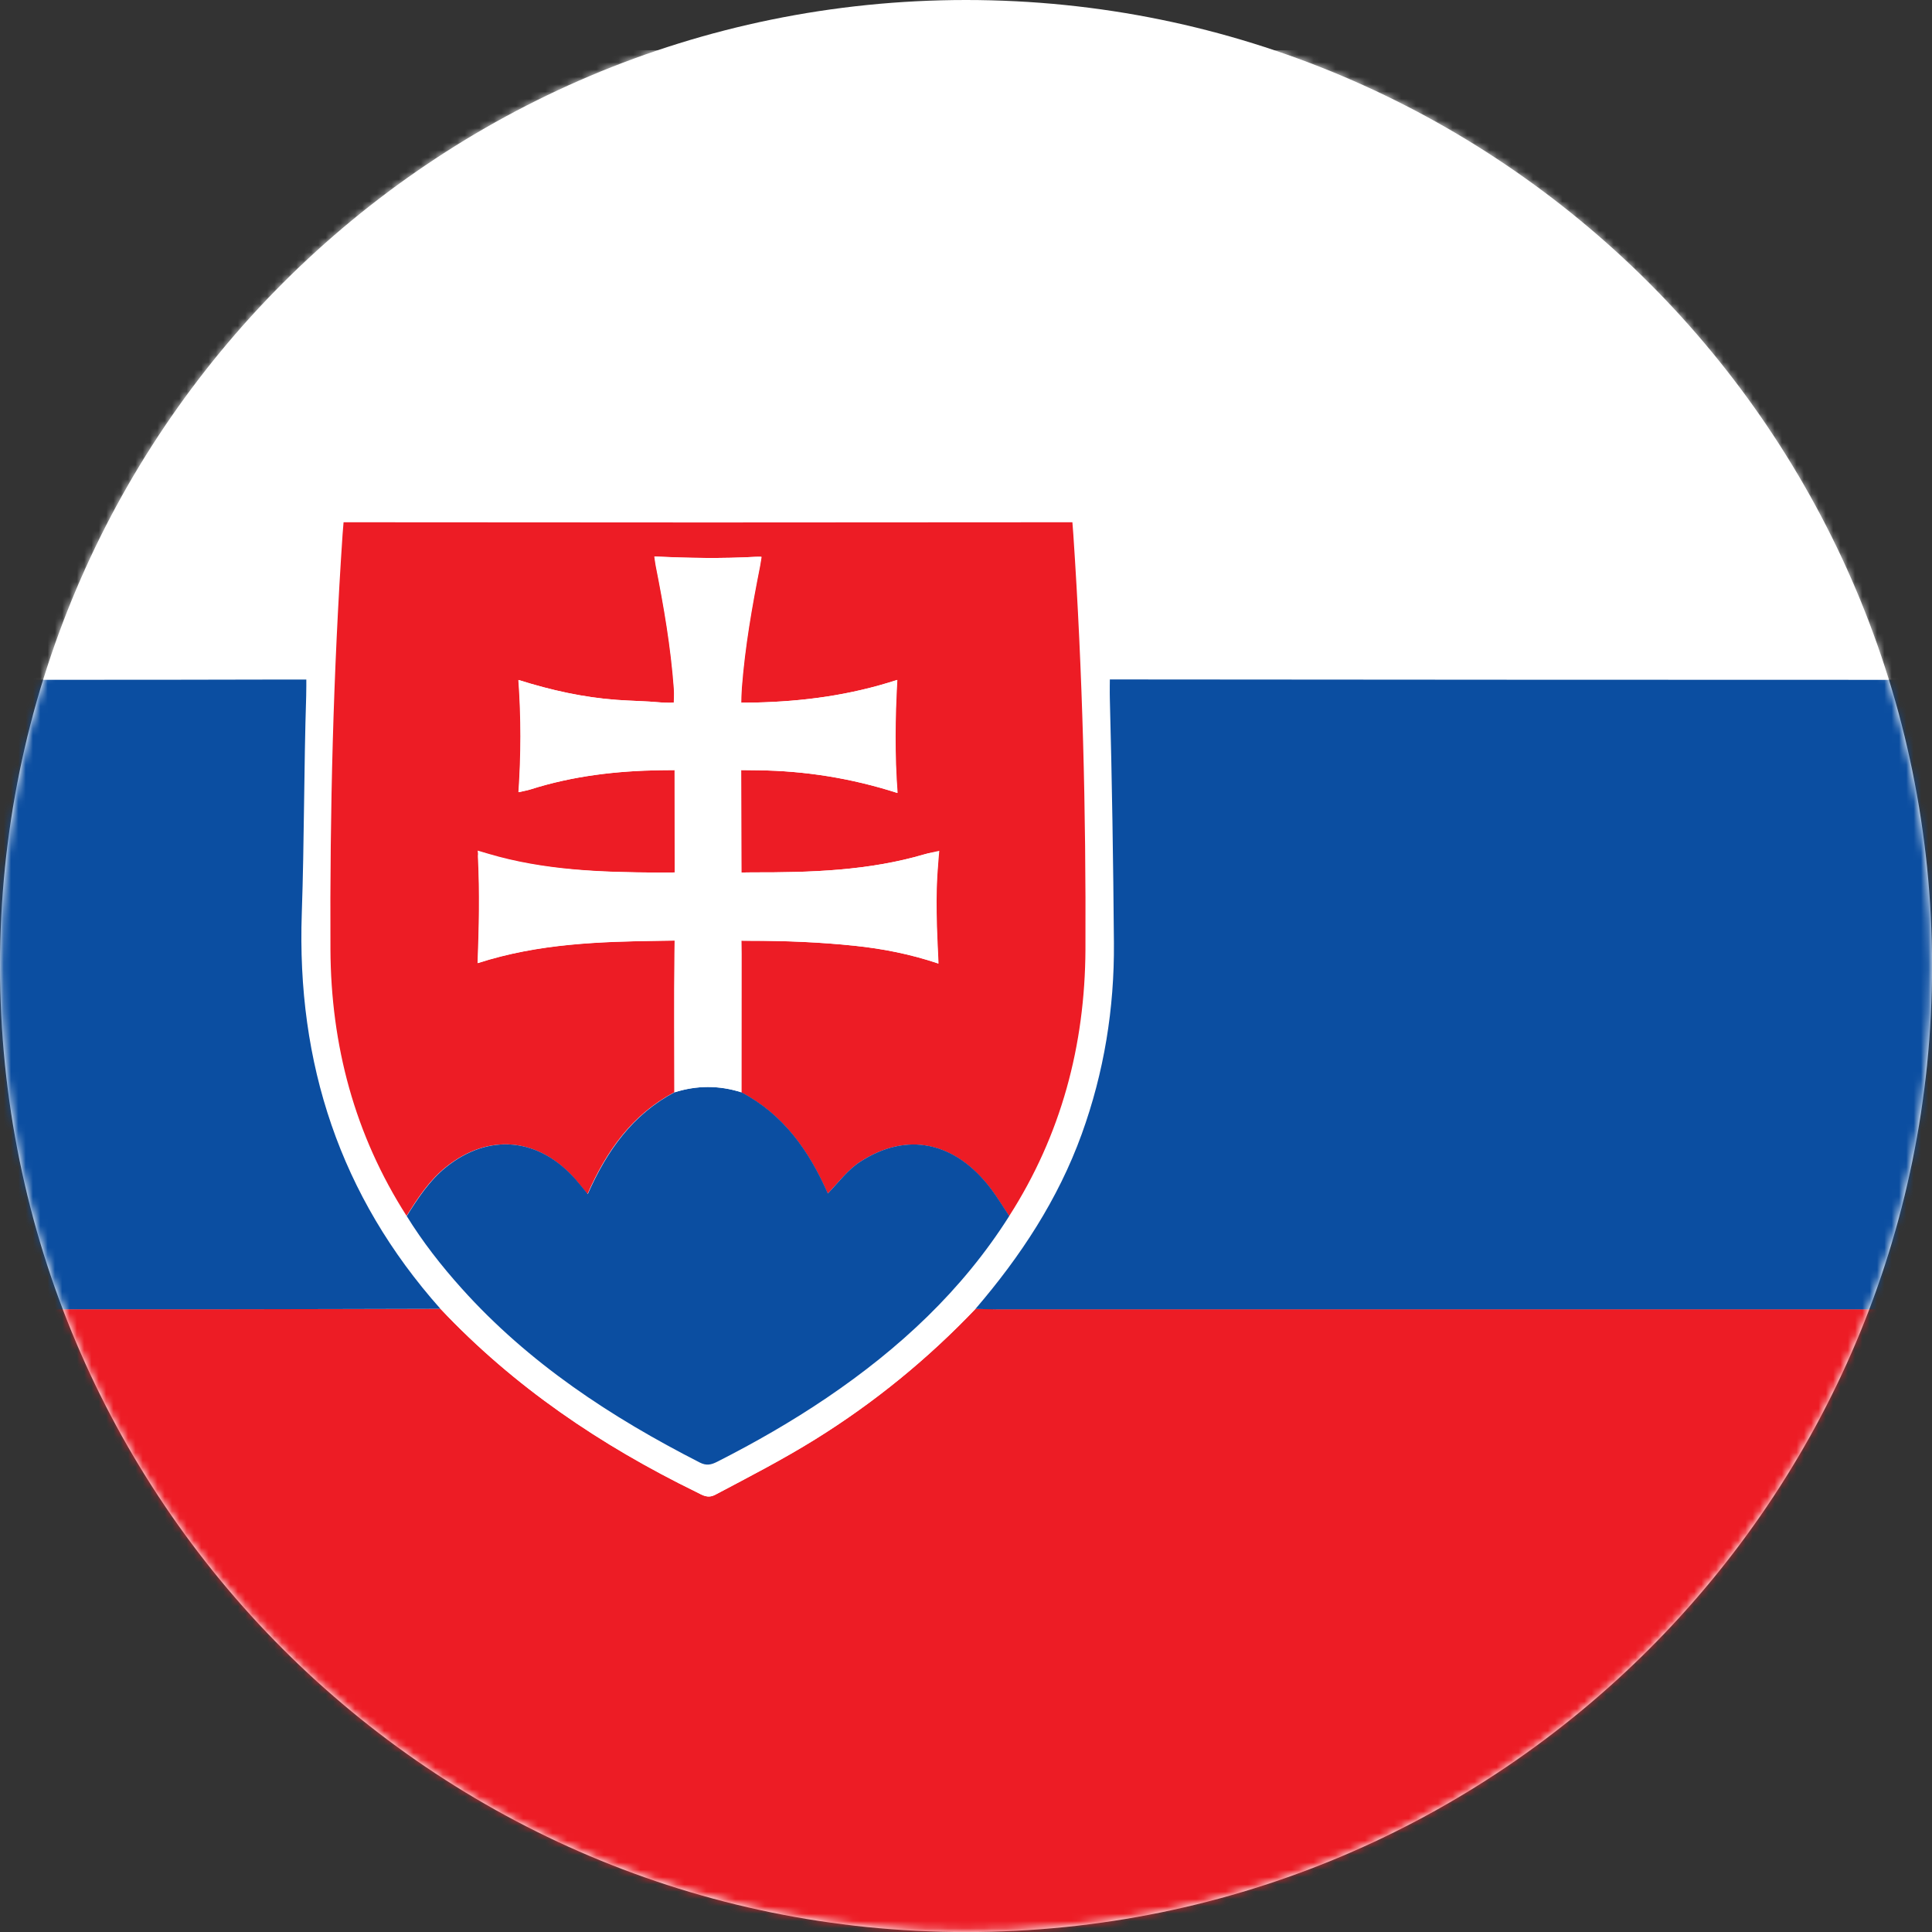
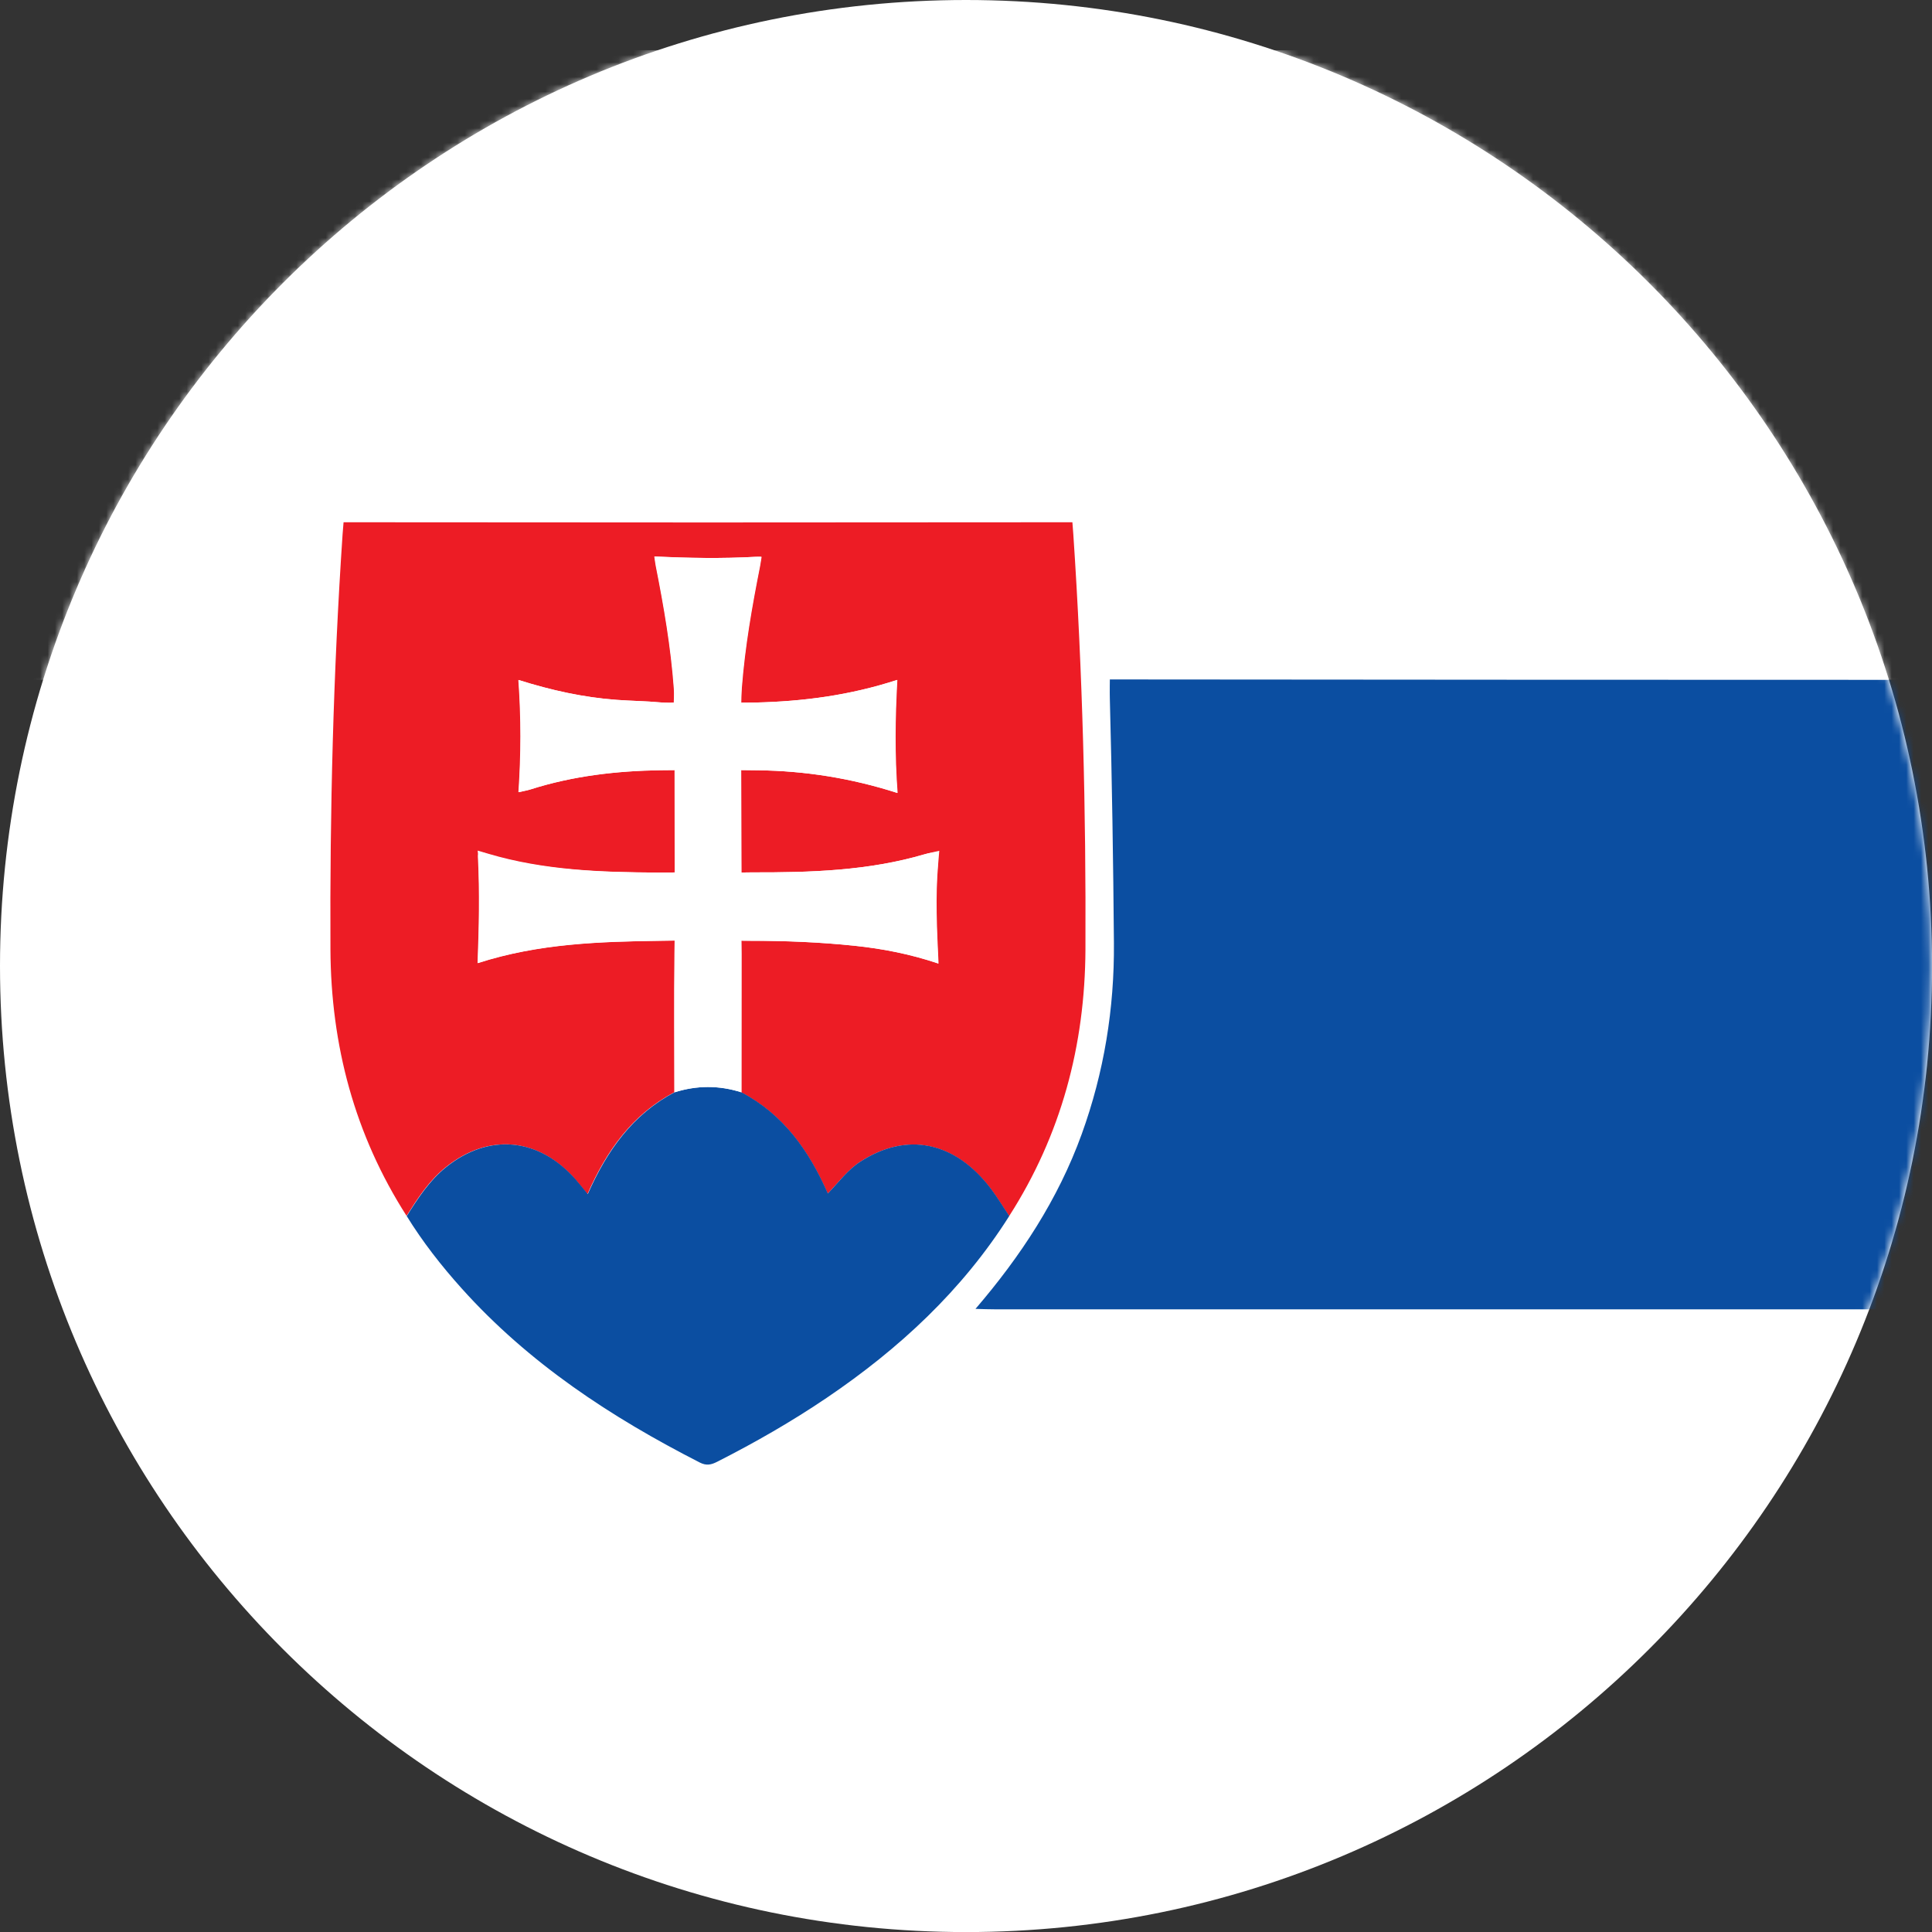
<svg xmlns="http://www.w3.org/2000/svg" width="264" height="264" viewBox="0 0 264 264" fill="none">
  <rect x="0" y="0" width="264" height="264" fill="#333333" stroke="none" />
  <g clip-path="url(#clip0_113_2)">
    <path d="M132.004 264.009C204.909 264.009 264.009 204.909 264.009 132.004C264.009 59.1 204.909 0 132.004 0C59.1 0 0 59.1 0 132.004C0 204.909 59.1 264.009 132.004 264.009Z" fill="white" />
    <mask id="mask0_113_2" style="mask-type:luminance" maskUnits="userSpaceOnUse" x="0" y="0" width="264" height="264">
      <path d="M225.274 225.276C276.787 173.764 276.787 90.246 225.274 38.733C173.762 -12.779 90.243 -12.779 38.731 38.733C-12.781 90.246 -12.781 173.764 38.731 225.276C90.243 276.789 173.762 276.789 225.274 225.276Z" fill="white" />
    </mask>
    <g mask="url(#mask0_113_2)">
-       <path d="M367.724 178.897C367.724 206.981 367.715 235.074 367.759 263.158C367.759 264.556 367.571 264.959 366.039 264.959C238.13 264.914 110.211 264.914 -17.698 264.959C-19.239 264.959 -19.427 264.565 -19.419 263.158C-19.374 235.074 -19.383 206.981 -19.383 178.897C-2.509 178.897 14.364 178.897 31.238 178.897C40.889 178.897 50.54 178.862 60.191 178.835C70.218 189.48 82.119 197.509 95.202 203.899C96.017 204.302 96.689 204.795 97.755 204.239C102.361 201.802 106.994 199.418 111.43 196.658C119.486 191.649 126.771 185.699 133.313 178.835C134.245 178.853 135.177 178.897 136.1 178.897C213.308 178.897 290.525 178.897 367.732 178.897H367.724Z" fill="#ED1C25" />
-       <path d="M133.304 178.844C126.762 185.708 119.477 191.658 111.421 196.667C106.985 199.427 102.353 201.811 97.747 204.248C96.689 204.804 96.017 204.311 95.193 203.908C82.11 197.518 70.209 189.489 60.182 178.844C46.454 163.422 40.522 145.294 41.239 124.782C41.579 114.907 41.525 105.014 41.839 95.13C41.902 93.087 41.283 92.854 39.509 92.854C19.875 92.917 0.242 92.89 -19.392 92.89C-19.392 64.788 -19.374 36.695 -19.436 8.594C-19.436 7.124 -19.15 6.828 -17.671 6.828C110.22 6.873 238.112 6.873 366.003 6.828C367.473 6.828 367.768 7.115 367.768 8.594C367.715 36.695 367.724 64.788 367.724 92.89C296.546 92.89 225.378 92.899 154.201 92.836C151.952 92.836 151.602 93.427 151.656 95.533C151.952 106.636 152.122 117.748 152.212 128.85C152.283 137.802 150.858 146.521 147.812 154.963C144.577 163.906 139.451 171.675 133.304 178.835V178.844ZM137.91 166.182C145.016 155.07 148.278 142.838 148.34 129.746C148.421 110.821 147.955 91.913 146.683 73.023C146.593 71.697 146.208 71.365 144.917 71.365C112.801 71.401 80.694 71.401 48.578 71.365C47.296 71.365 46.902 71.688 46.812 73.014C45.54 91.904 45.065 110.812 45.154 129.737C45.217 142.829 48.461 155.07 55.576 166.173C57.754 169.721 60.307 172.974 63.094 176.075C72.279 186.299 83.516 193.683 95.65 199.875C96.537 200.332 97.191 200.18 98.015 199.759C103.186 197.133 108.204 194.257 113.007 191.004C122.882 184.31 131.494 176.344 137.919 166.182H137.91Z" fill="white" />
+       <path d="M133.304 178.844C126.762 185.708 119.477 191.658 111.421 196.667C106.985 199.427 102.353 201.811 97.747 204.248C96.689 204.804 96.017 204.311 95.193 203.908C82.11 197.518 70.209 189.489 60.182 178.844C46.454 163.422 40.522 145.294 41.239 124.782C41.579 114.907 41.525 105.014 41.839 95.13C41.902 93.087 41.283 92.854 39.509 92.854C19.875 92.917 0.242 92.89 -19.392 92.89C-19.392 64.788 -19.374 36.695 -19.436 8.594C-19.436 7.124 -19.15 6.828 -17.671 6.828C110.22 6.873 238.112 6.873 366.003 6.828C367.473 6.828 367.768 7.115 367.768 8.594C367.715 36.695 367.724 64.788 367.724 92.89C296.546 92.89 225.378 92.899 154.201 92.836C151.952 92.836 151.602 93.427 151.656 95.533C151.952 106.636 152.122 117.748 152.212 128.85C152.283 137.802 150.858 146.521 147.812 154.963C144.577 163.906 139.451 171.675 133.304 178.835V178.844ZM137.91 166.182C145.016 155.07 148.278 142.838 148.34 129.746C148.421 110.821 147.955 91.913 146.683 73.023C146.593 71.697 146.208 71.365 144.917 71.365C112.801 71.401 80.694 71.401 48.578 71.365C47.296 71.365 46.902 71.688 46.812 73.014C45.54 91.904 45.065 110.812 45.154 129.737C45.217 142.829 48.461 155.07 55.576 166.173C57.754 169.721 60.307 172.974 63.094 176.075C96.537 200.332 97.191 200.18 98.015 199.759C103.186 197.133 108.204 194.257 113.007 191.004C122.882 184.31 131.494 176.344 137.919 166.182H137.91Z" fill="white" />
      <path d="M133.304 178.844C139.451 171.684 144.577 163.906 147.812 154.972C150.867 146.53 152.283 137.802 152.212 128.859C152.122 117.757 151.952 106.645 151.656 95.542C151.629 94.556 151.656 92.845 151.656 92.845C151.656 92.845 153 92.845 154.192 92.845C225.369 92.917 296.537 92.899 367.715 92.899V178.915C290.507 178.915 213.29 178.915 136.082 178.915C135.15 178.915 134.218 178.88 133.295 178.853L133.304 178.844Z" fill="#0B4EA1" />
-       <path d="M-19.392 92.89C0.242 92.89 19.875 92.908 39.509 92.854C40.584 92.854 41.857 92.854 41.857 92.854C41.857 92.854 41.866 94.324 41.839 95.13C41.525 105.014 41.579 114.907 41.239 124.782C40.522 145.294 46.463 163.422 60.182 178.844C50.531 178.862 40.88 178.898 31.229 178.906C14.355 178.915 -2.518 178.906 -19.392 178.906V92.89Z" fill="#0B4EA1" />
      <path d="M55.576 166.173C48.461 155.07 45.217 142.829 45.154 129.737C45.065 110.812 45.54 91.904 46.812 73.014C46.857 72.351 46.947 71.365 46.947 71.365C46.947 71.365 47.932 71.365 48.569 71.365C80.685 71.401 112.792 71.401 144.908 71.365C145.491 71.365 146.539 71.365 146.539 71.365C146.539 71.365 146.62 72.297 146.665 73.023C147.937 91.913 148.403 110.821 148.322 129.746C148.26 142.838 145.007 155.079 137.892 166.182C137.058 164.936 136.288 163.637 135.383 162.445C130.472 155.966 123.877 154.631 117.532 158.762C115.83 159.873 114.656 161.495 113.106 163.099C110.516 157.212 107.003 152.274 101.286 149.272C101.286 142.964 101.295 136.655 101.295 130.356C101.295 129.791 101.277 128.537 101.277 128.537C101.277 128.537 102.021 128.564 102.612 128.555C107.344 128.555 112.066 128.743 116.771 129.236C120.588 129.639 124.343 130.365 128.205 131.664C127.972 126.942 127.757 122.506 128.151 118.079C128.295 116.43 127.694 116.332 126.35 116.726C118.626 119.002 110.686 119.226 102.72 119.208C102.164 119.208 101.277 119.226 101.277 119.226L101.232 105.229C101.232 105.229 102.675 105.238 103.562 105.256C109.978 105.337 116.242 106.313 122.604 108.356C122.21 103.141 122.273 98.114 122.569 92.908C116.09 95.022 109.727 95.847 103.249 95.999C102.379 96.017 101.241 96.017 101.241 96.017C101.241 96.017 101.268 94.718 101.322 93.947C101.752 88.365 102.711 82.871 103.804 77.396C103.885 77.002 104.019 76.088 104.019 76.088C104.019 76.088 103.58 76.061 103.195 76.088C98.625 76.339 94.055 76.267 89.404 76.043C89.493 76.635 89.538 76.993 89.601 77.334C90.703 82.88 91.662 88.454 92.074 94.109C92.128 94.87 92.065 96.017 92.065 96.017C92.065 96.017 90.99 96.053 90.219 95.981C88.23 95.793 86.214 95.784 84.216 95.632C79.726 95.3 75.344 94.341 70.828 92.917C71.204 98.141 71.186 103.141 70.837 108.249C71.518 108.088 72.011 108.016 72.477 107.864C78.265 106.027 84.207 105.337 90.264 105.247C91.026 105.238 92.173 105.229 92.173 105.229L92.191 119.217C92.191 119.217 90.802 119.235 89.879 119.235C82.047 119.19 74.278 118.975 66.697 116.726C66.231 116.583 65.245 115.973 65.308 117.183C65.541 121.941 65.442 126.7 65.254 131.601C73.624 128.895 81.993 128.662 90.372 128.546C91.044 128.537 92.182 128.519 92.182 128.519C92.182 128.519 92.164 129.603 92.155 130.338C92.083 136.646 92.137 142.955 92.137 149.254C86.42 152.265 82.898 157.203 80.273 163.171C79.601 162.355 79.126 161.755 78.624 161.173C73.597 155.42 66.733 154.792 60.881 159.515C58.605 161.352 57.064 163.753 55.531 166.173H55.576Z" fill="#ED1C25" />
      <path d="M55.576 166.173C57.108 163.753 58.65 161.352 60.926 159.515C66.777 154.792 73.632 155.429 78.669 161.173C79.179 161.755 79.654 162.364 80.317 163.171C82.952 157.203 86.474 152.265 92.182 149.254C95.22 148.296 98.266 148.287 101.304 149.254C107.021 152.256 110.543 157.203 113.124 163.081C114.665 161.477 115.839 159.846 117.55 158.744C123.895 154.622 130.49 155.948 135.401 162.427C136.306 163.619 137.076 164.918 137.91 166.164C131.485 176.326 122.873 184.292 112.998 190.986C108.195 194.239 103.177 197.115 98.006 199.741C97.182 200.162 96.528 200.305 95.641 199.857C83.507 193.665 72.261 186.281 63.085 176.057C60.307 172.965 57.754 169.703 55.567 166.155L55.576 166.173Z" fill="#0B4EA1" />
      <path d="M101.304 149.264C98.266 148.296 95.22 148.296 92.182 149.264C92.182 142.955 92.128 136.646 92.2 130.347C92.2 129.648 92.227 128.528 92.227 128.528C92.227 128.528 91.124 128.546 90.416 128.555C82.029 128.671 73.668 128.913 65.299 131.61C65.487 126.7 65.586 121.941 65.353 117.192C65.335 116.816 65.272 116.233 65.272 116.233C65.272 116.233 66.401 116.565 66.733 116.663C74.314 118.913 82.101 119.19 89.933 119.235C90.865 119.235 92.245 119.217 92.245 119.217L92.227 105.229C92.227 105.229 91.053 105.238 90.318 105.247C84.269 105.337 78.319 106.027 72.53 107.864C72.064 108.016 71.572 108.088 70.891 108.249C71.231 103.141 71.258 98.141 70.882 92.917C75.398 94.342 79.78 95.3 84.269 95.632C86.268 95.784 88.275 95.793 90.273 95.981C90.999 96.053 92.119 96.017 92.119 96.017C92.119 96.017 92.191 94.915 92.128 94.109C91.716 88.454 90.757 82.88 89.655 77.334C89.583 76.984 89.547 76.635 89.458 76.043C94.117 76.258 98.679 76.339 103.249 76.088C103.571 76.07 104.073 76.088 104.073 76.088C104.073 76.088 103.939 76.975 103.858 77.396C102.774 82.871 101.806 88.365 101.376 93.947C101.313 94.745 101.295 96.017 101.295 96.017C101.295 96.017 102.469 96.017 103.302 95.999C109.781 95.838 116.135 95.023 122.622 92.908C122.336 98.114 122.264 103.141 122.658 108.357C116.296 106.322 110.032 105.337 103.616 105.256C102.729 105.247 101.286 105.229 101.286 105.229L101.331 119.226C101.331 119.226 102.2 119.208 102.774 119.208C110.74 119.226 118.688 119.002 126.404 116.726C127.076 116.529 128.348 116.26 128.348 116.26C128.348 116.26 128.268 117.255 128.196 118.079C127.811 122.506 128.026 126.942 128.25 131.664C124.388 130.356 120.633 129.639 116.816 129.236C112.111 128.743 107.389 128.546 102.657 128.555C102.039 128.555 101.322 128.537 101.322 128.537C101.322 128.537 101.34 129.809 101.34 130.356C101.34 136.664 101.34 142.973 101.331 149.273L101.304 149.264Z" fill="white" />
    </g>
  </g>
  <defs>
    <clipPath id="clip0_113_2">
      <rect width="264" height="264" fill="white" />
    </clipPath>
  </defs>
</svg>